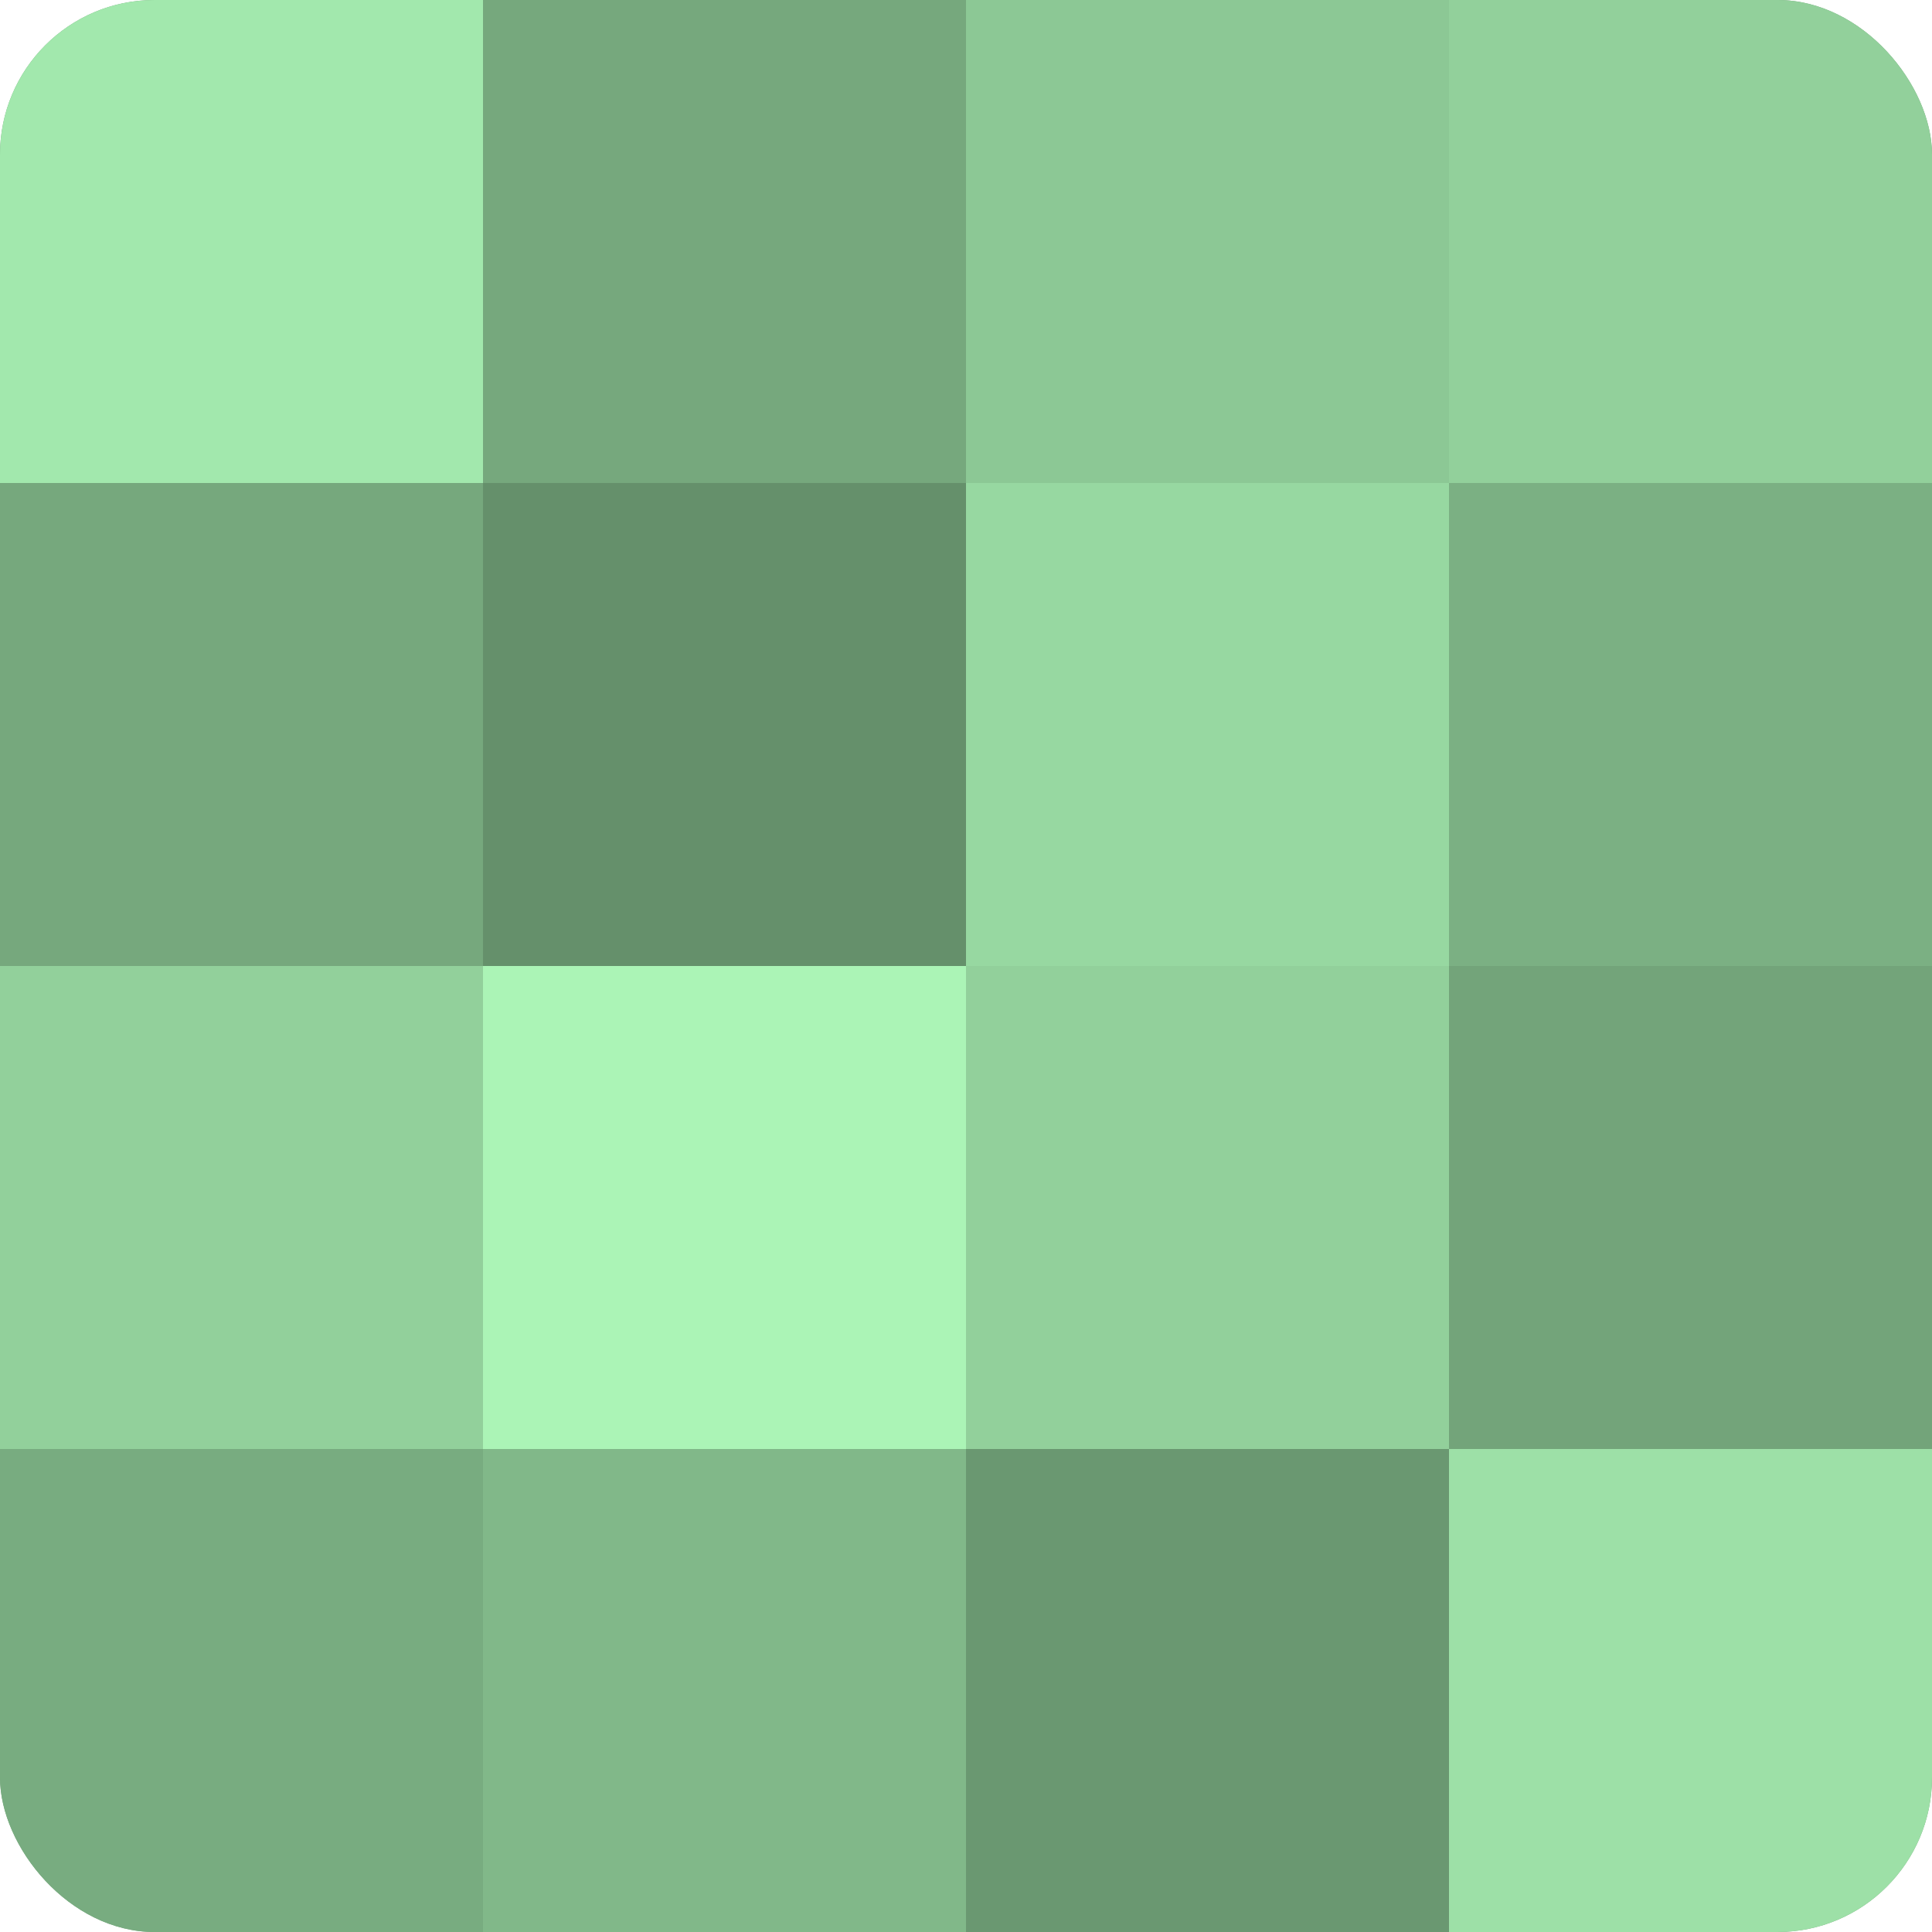
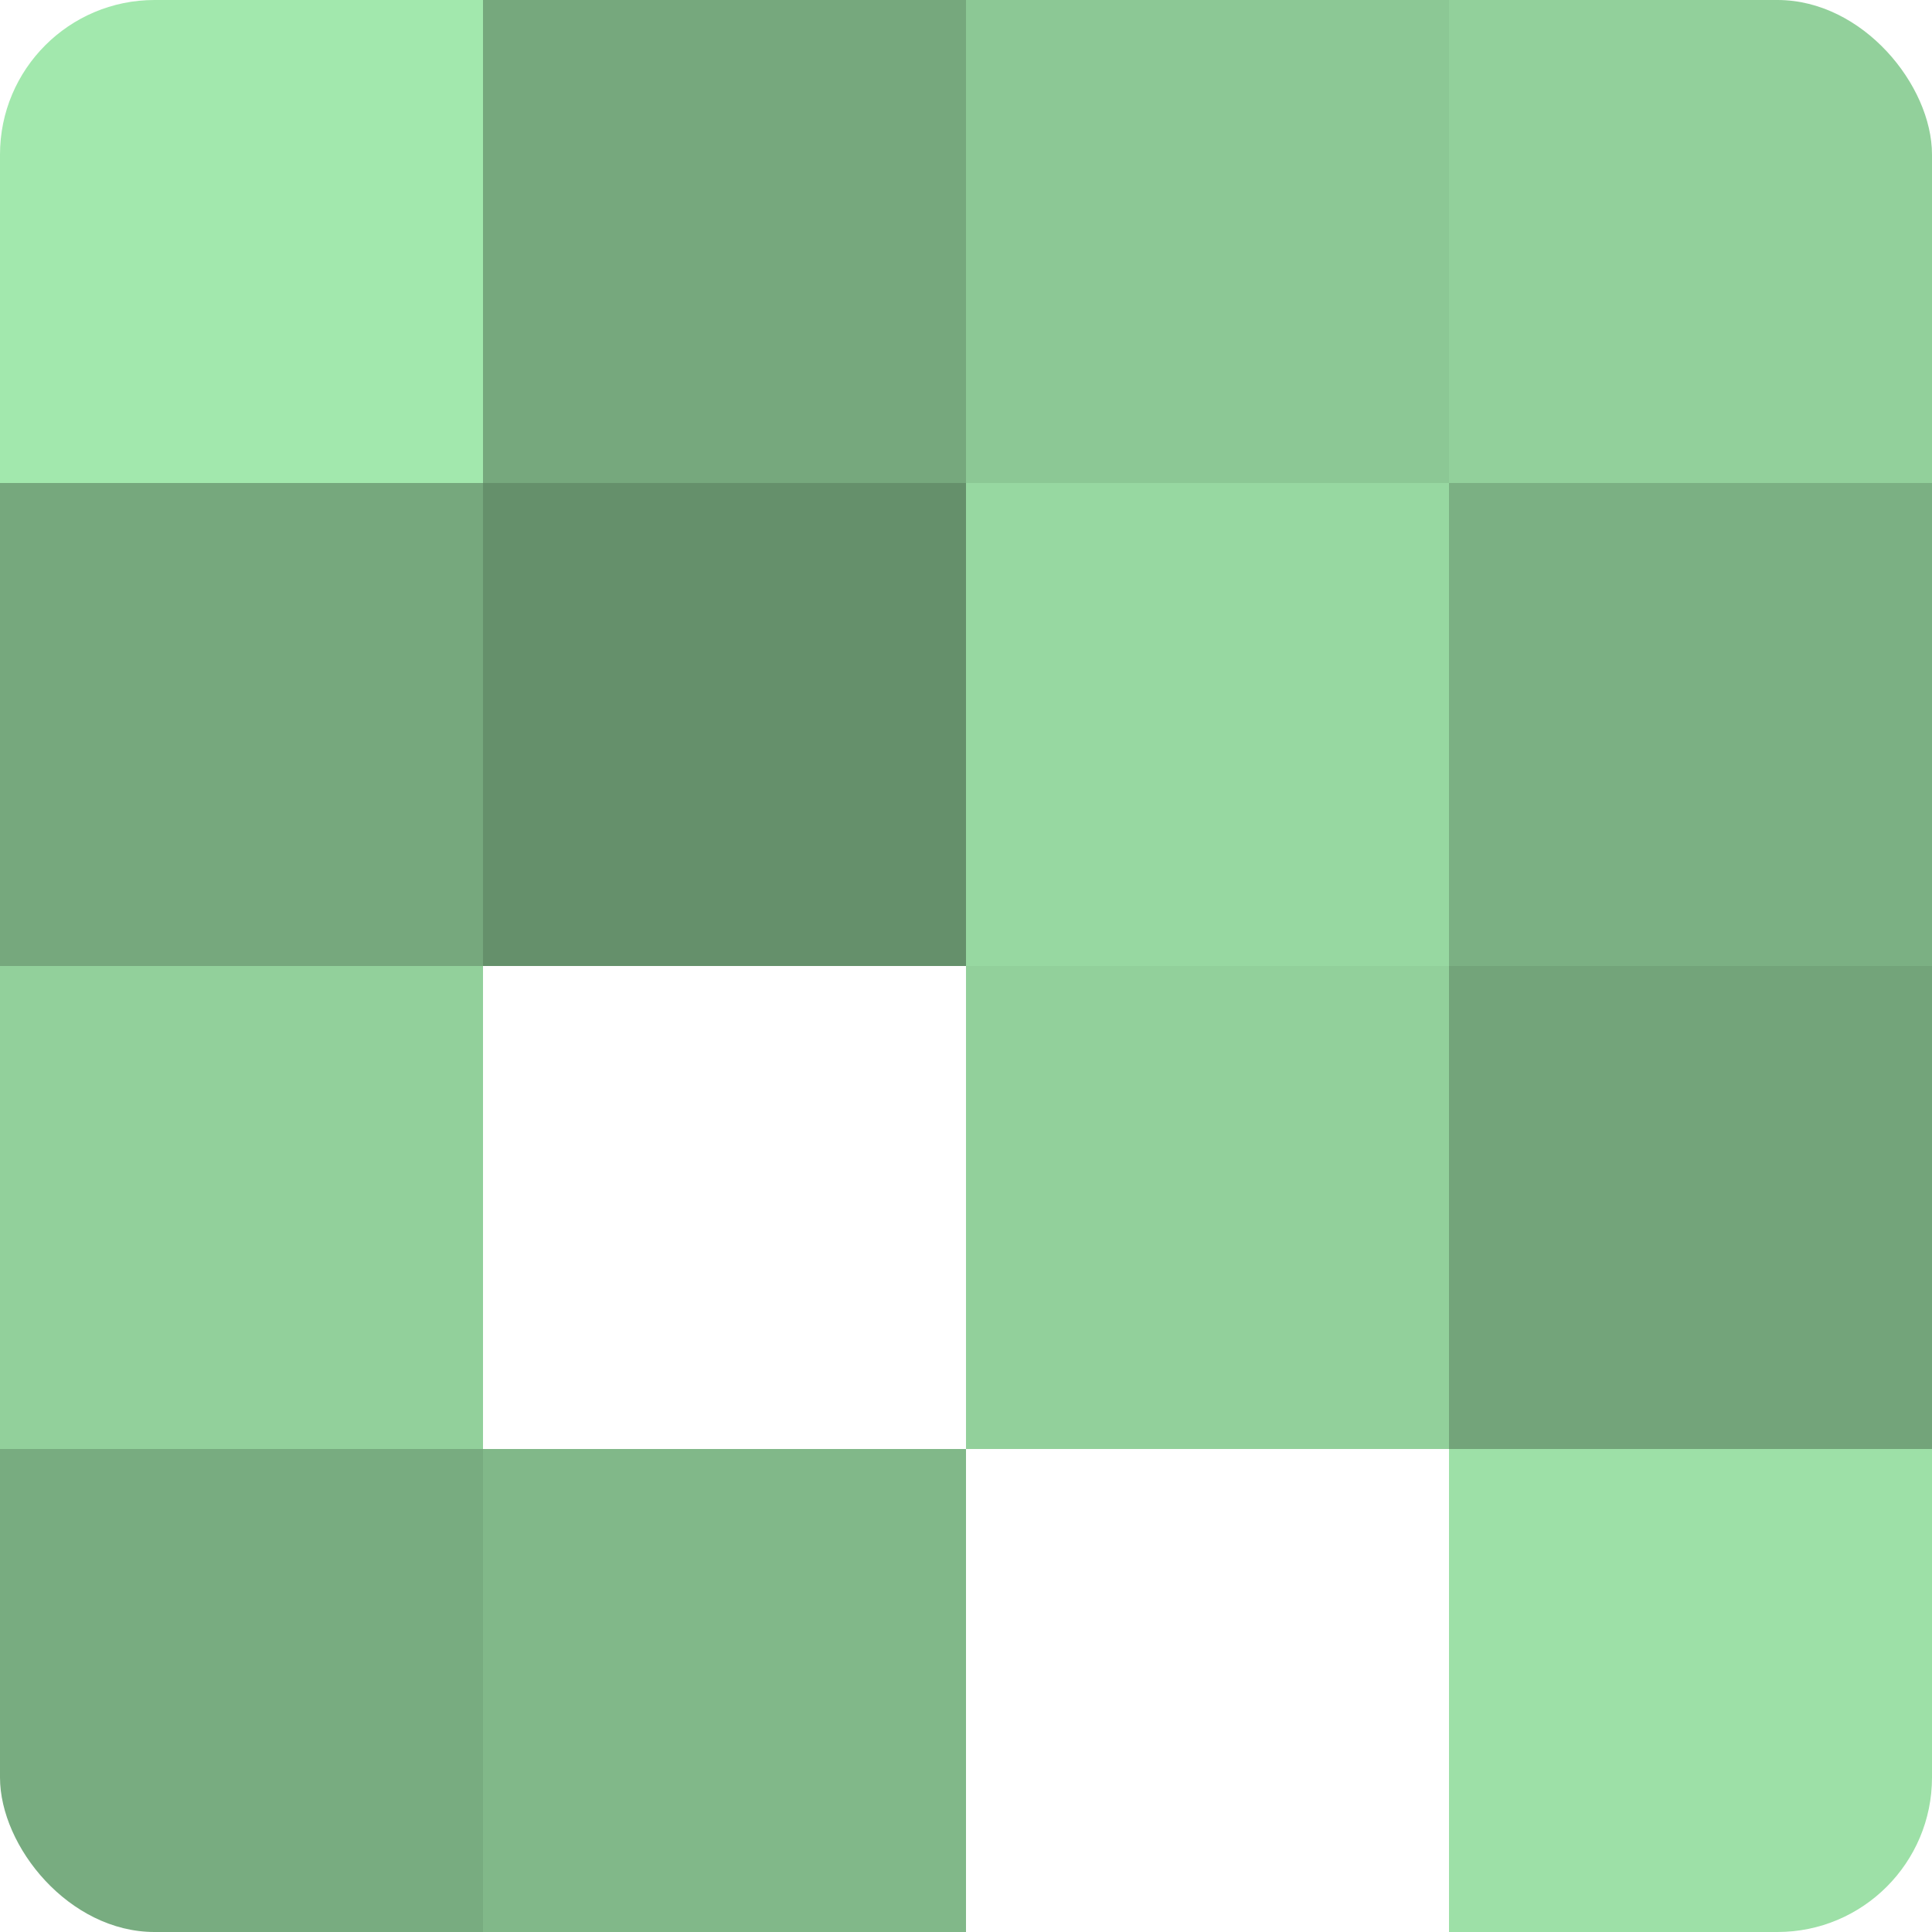
<svg xmlns="http://www.w3.org/2000/svg" width="60" height="60" viewBox="0 0 100 100" preserveAspectRatio="xMidYMid meet">
  <defs>
    <clipPath id="c" width="100" height="100">
      <rect width="100" height="100" rx="8" ry="8" />
    </clipPath>
  </defs>
  <g clip-path="url(#c)">
-     <rect width="100" height="100" fill="#70a077" />
    <rect width="25" height="25" fill="#a2e8ad" />
    <rect y="25" width="25" height="25" fill="#76a87d" />
    <rect y="50" width="25" height="25" fill="#92d09b" />
    <rect y="75" width="25" height="25" fill="#78ac80" />
    <rect x="25" width="25" height="25" fill="#76a87d" />
    <rect x="25" y="25" width="25" height="25" fill="#65906b" />
-     <rect x="25" y="50" width="25" height="25" fill="#abf4b6" />
    <rect x="25" y="75" width="25" height="25" fill="#81b889" />
    <rect x="50" width="25" height="25" fill="#8cc895" />
    <rect x="50" y="25" width="25" height="25" fill="#97d8a1" />
    <rect x="50" y="50" width="25" height="25" fill="#92d09b" />
-     <rect x="50" y="75" width="25" height="25" fill="#6a9871" />
    <rect x="75" width="25" height="25" fill="#92d09b" />
    <rect x="75" y="25" width="25" height="25" fill="#7bb083" />
    <rect x="75" y="50" width="25" height="25" fill="#73a47a" />
    <rect x="75" y="75" width="25" height="25" fill="#9de0a7" />
  </g>
</svg>